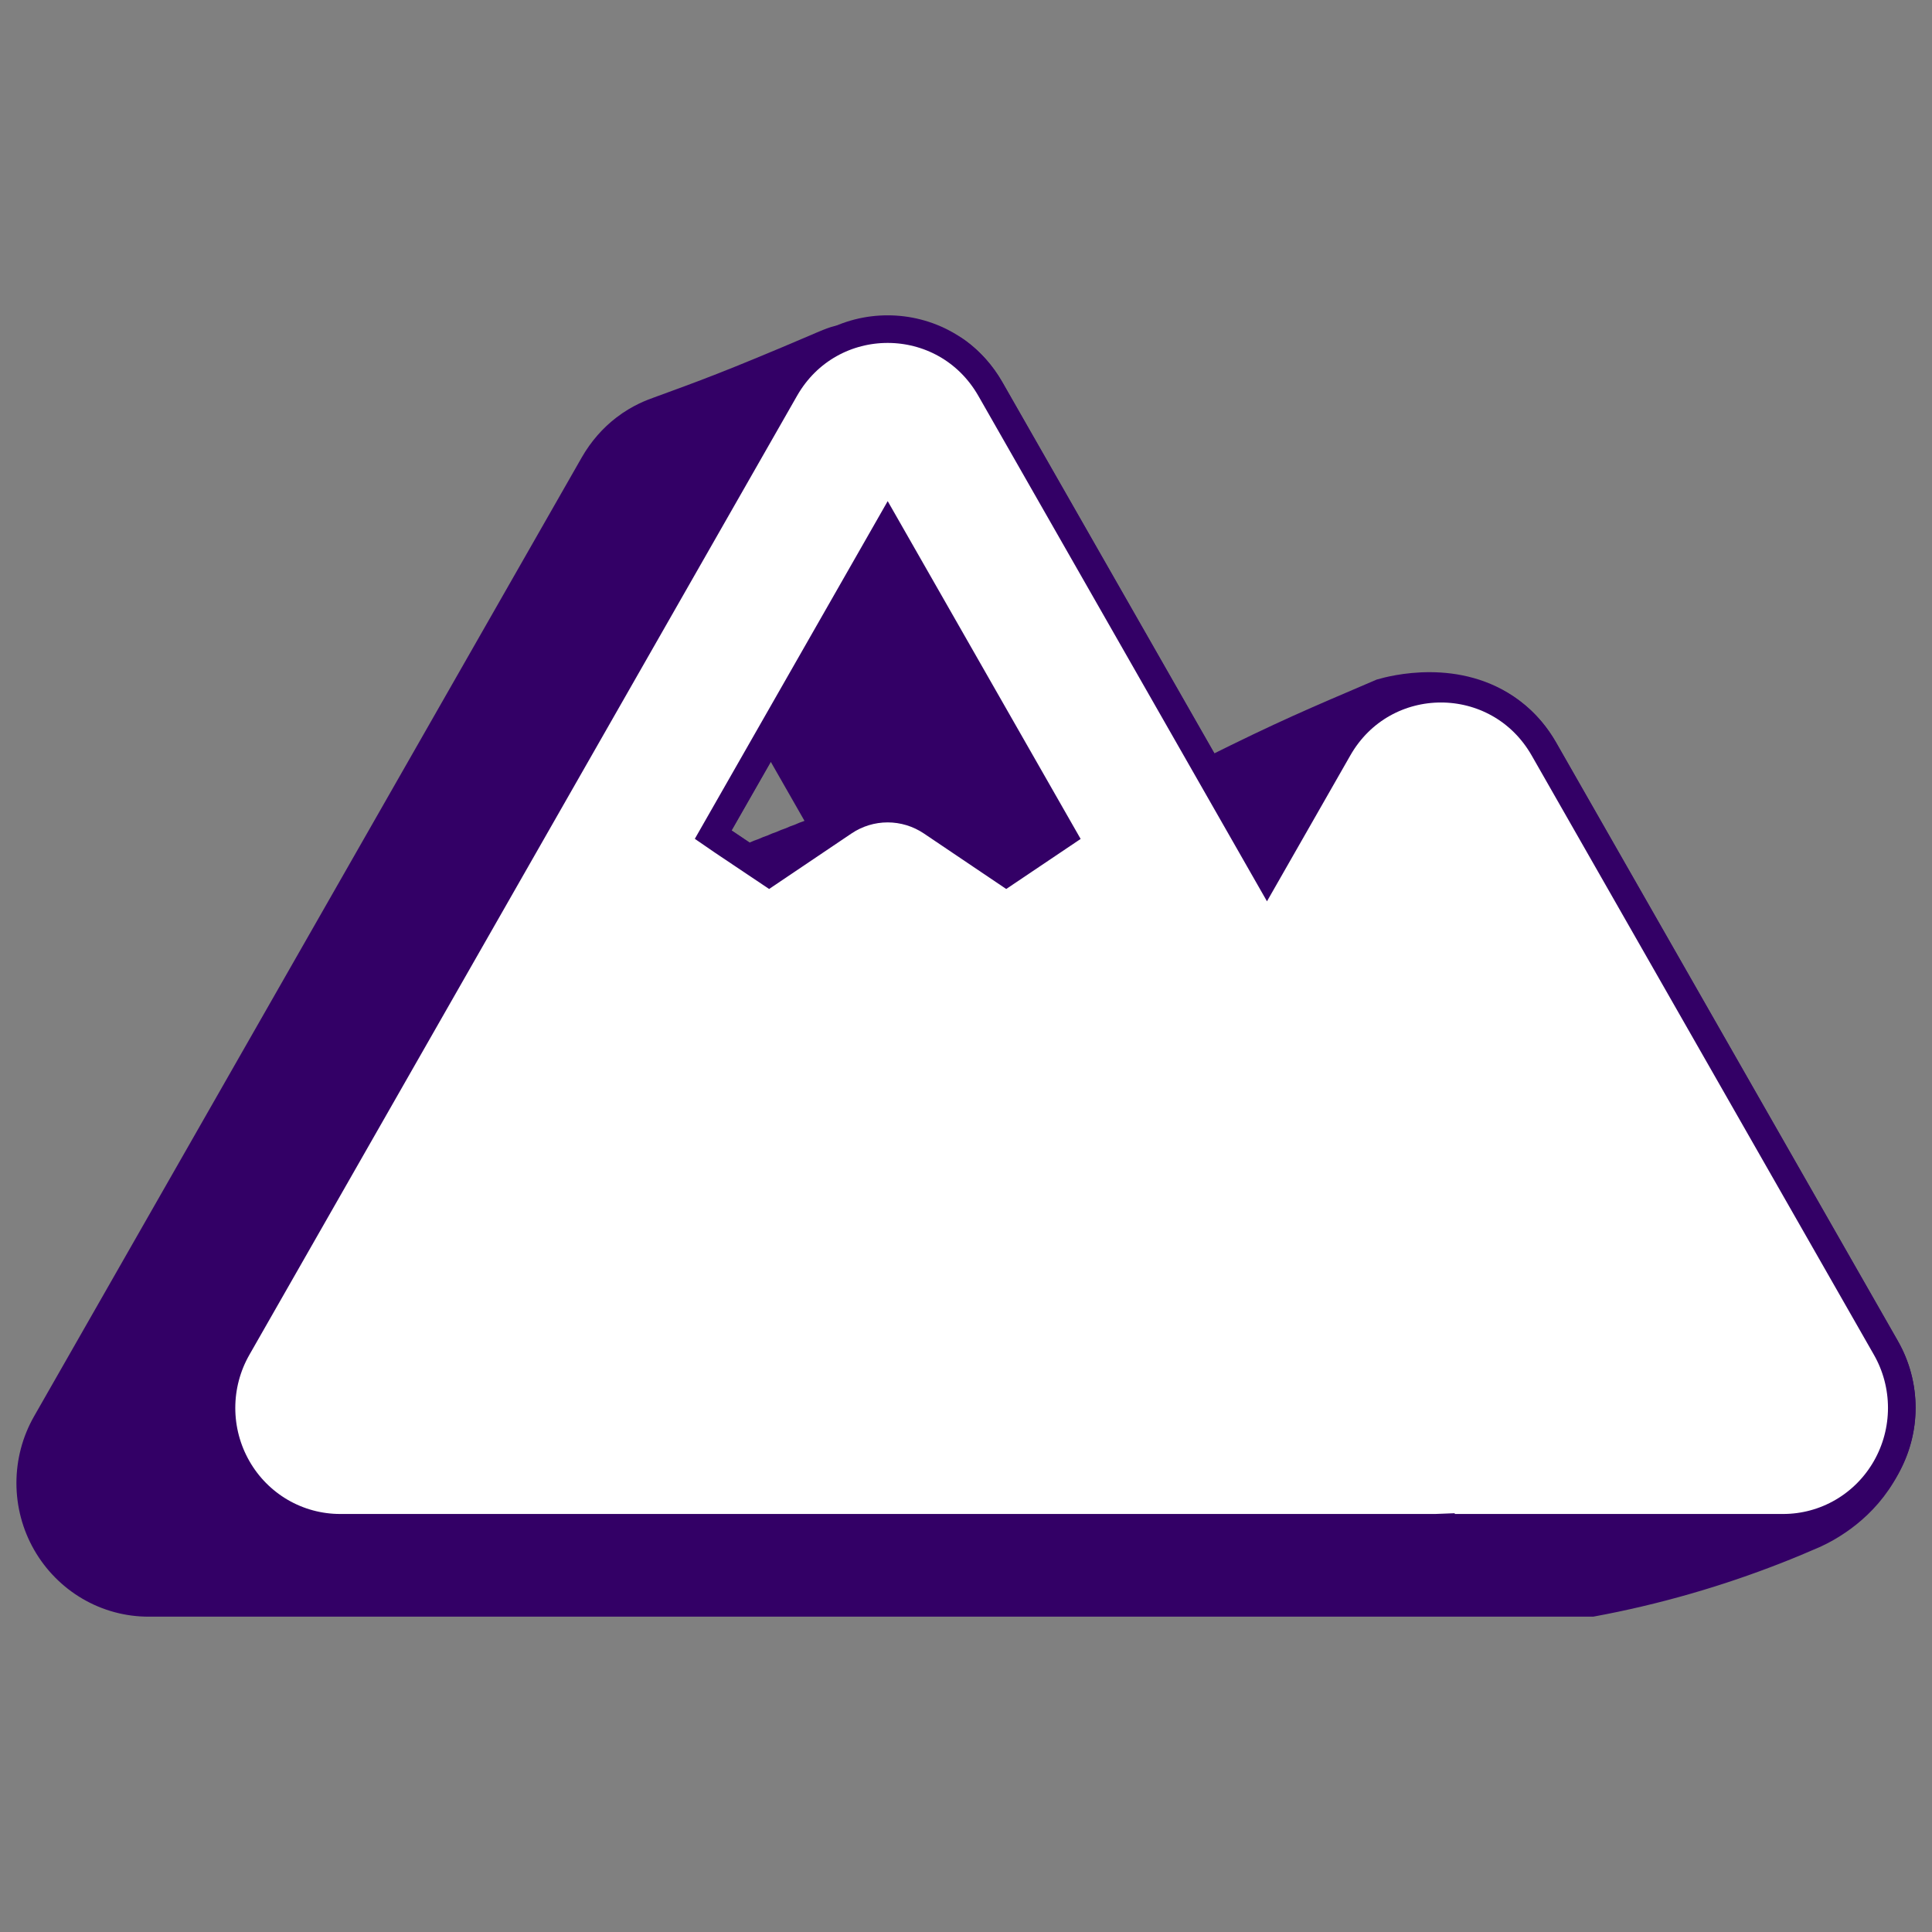
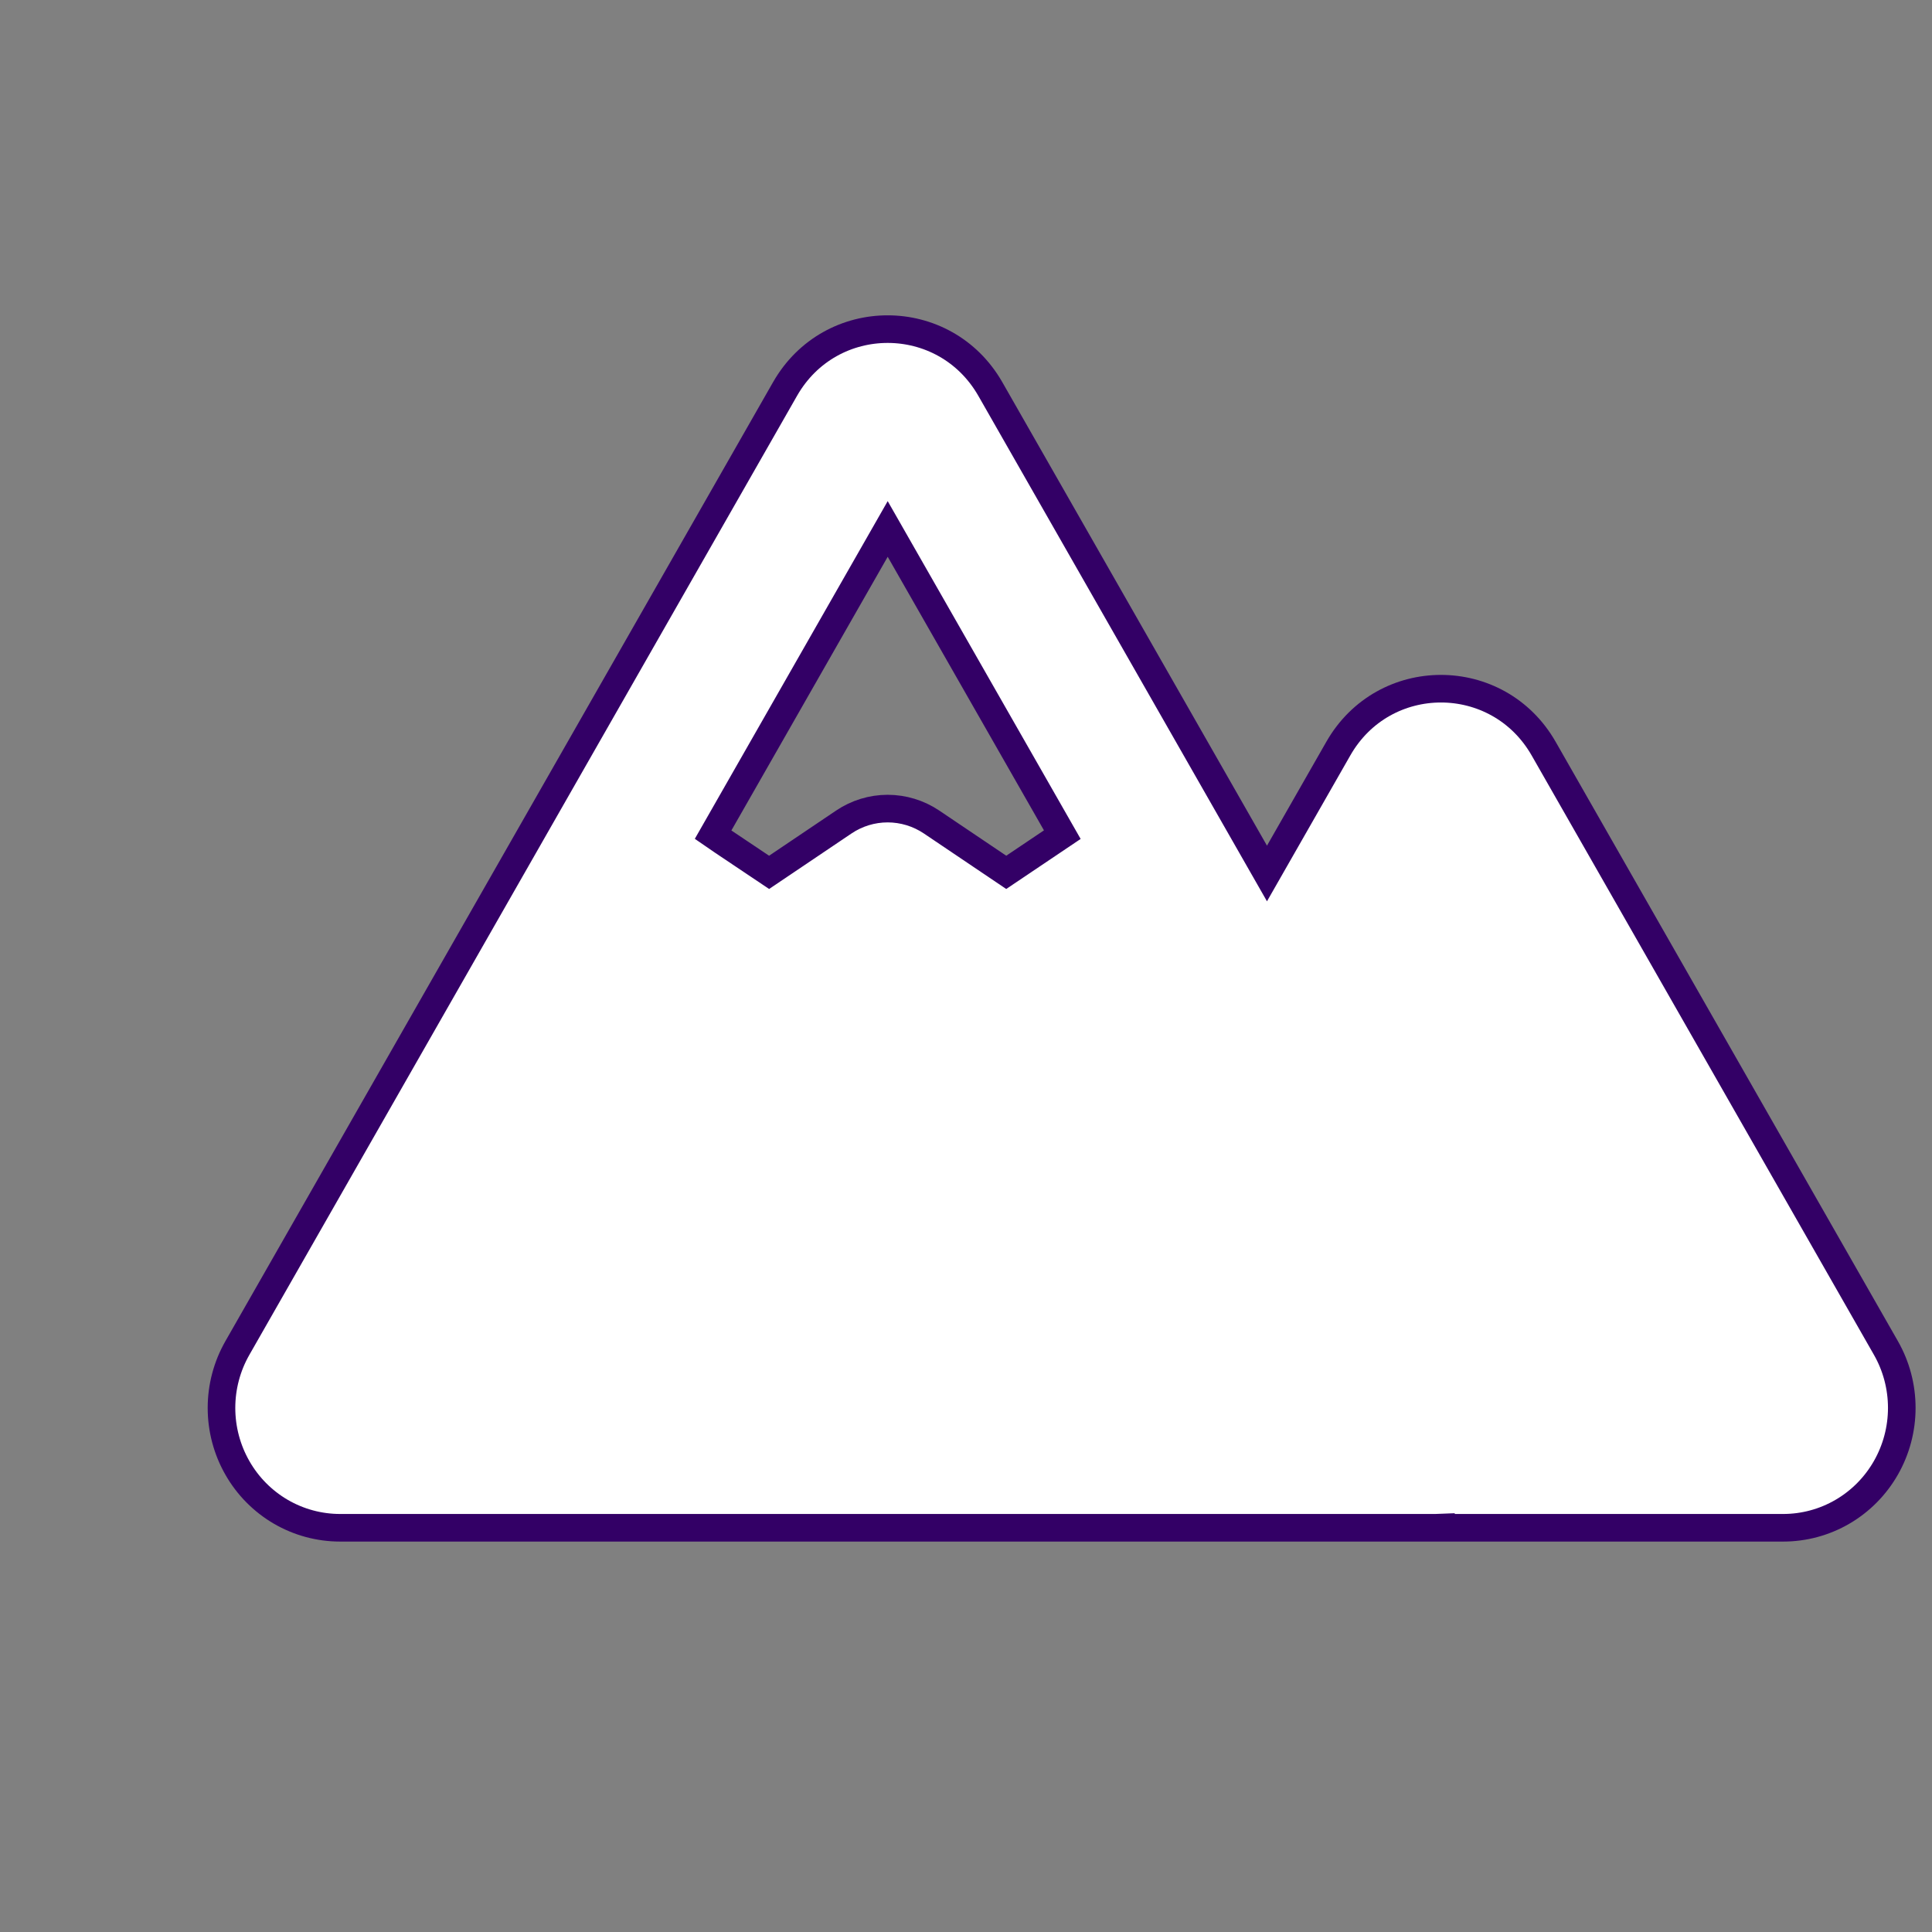
<svg xmlns="http://www.w3.org/2000/svg" width="70" height="70" viewBox="0 0 70 70" fill="none">
  <rect x="0" y="0" width="70" height="70" fill="#808080" stroke="none" />
-   <path fill-rule="evenodd" clip-rule="evenodd" d="M68.332 48.837L55.932 27.123C55.683 26.7 55.308 26.204 54.746 25.78C52.834 24.336 50.431 24.984 50.046 25.095C47.549 26.164 46.564 26.575 43.882 27.911C43.853 27.921 43.824 27.932 43.795 27.942L35.885 14.097C35.569 13.544 35.161 13.096 34.699 12.754C34.119 12.326 33.517 12.374 30.434 12.289C30.279 12.285 29.714 12.541 29.577 12.599C26.483 13.921 25.486 14.279 23.833 14.883C23.652 14.949 23.163 15.12 22.634 15.527C22.199 15.862 21.816 16.292 21.513 16.82L1.67 51.561C1.293 52.221 1.095 52.97 1.095 53.733C1.095 54.496 1.293 55.245 1.67 55.905C2.048 56.565 2.591 57.114 3.243 57.495C3.896 57.877 4.637 58.077 5.392 58.075H45.074C45.143 58.075 45.21 58.073 45.28 58.069V58.075H57.68C58.236 57.972 58.804 57.853 59.383 57.717C61.765 57.157 63.892 56.403 65.752 55.586C66.283 55.339 67.56 54.65 68.33 53.178C68.524 52.807 68.905 52.057 68.905 51.007C68.905 50.244 68.707 49.494 68.33 48.835L68.332 48.837ZM29.863 29.991C29.788 30.019 29.712 30.05 29.639 30.085C29.528 30.122 29.416 30.165 29.31 30.215C29.198 30.252 29.087 30.295 28.979 30.346C28.867 30.383 28.756 30.425 28.65 30.476C28.538 30.513 28.427 30.556 28.321 30.606C28.209 30.643 28.097 30.686 27.991 30.737C27.88 30.774 27.768 30.817 27.662 30.867C27.551 30.904 27.439 30.947 27.333 30.998C27.252 31.023 27.173 31.054 27.096 31.087L25.845 30.244L27.928 26.597L29.869 29.995L29.863 29.991Z" fill="#330066" stroke="#330066" />
  <path d="M28.442 14.097C30.094 11.201 34.227 11.201 35.883 14.097L45.905 31.648L48.489 27.125C50.141 24.229 54.274 24.229 55.93 27.125L68.33 48.839C68.707 49.498 68.905 50.248 68.905 51.011C68.905 51.773 68.707 52.521 68.33 53.182C67.952 53.844 67.412 54.391 66.757 54.773C66.104 55.154 65.363 55.354 64.608 55.354H52.208V55.349C52.139 55.352 52.072 55.354 52.002 55.354H12.322C11.568 55.354 10.826 55.154 10.174 54.774C9.521 54.393 8.978 53.846 8.601 53.184C8.224 52.525 8.025 51.775 8.025 51.012C8.025 50.249 8.224 49.5 8.601 48.84L28.442 14.097ZM26.186 30.481L27.866 31.607L30.573 29.783C31.043 29.466 31.597 29.297 32.161 29.297C32.725 29.297 33.28 29.466 33.752 29.783L36.458 31.607L38.489 30.241L32.163 19.165L25.837 30.241L26.186 30.481Z" fill="white" stroke="#330066" stroke-miterlimit="10" />
</svg>